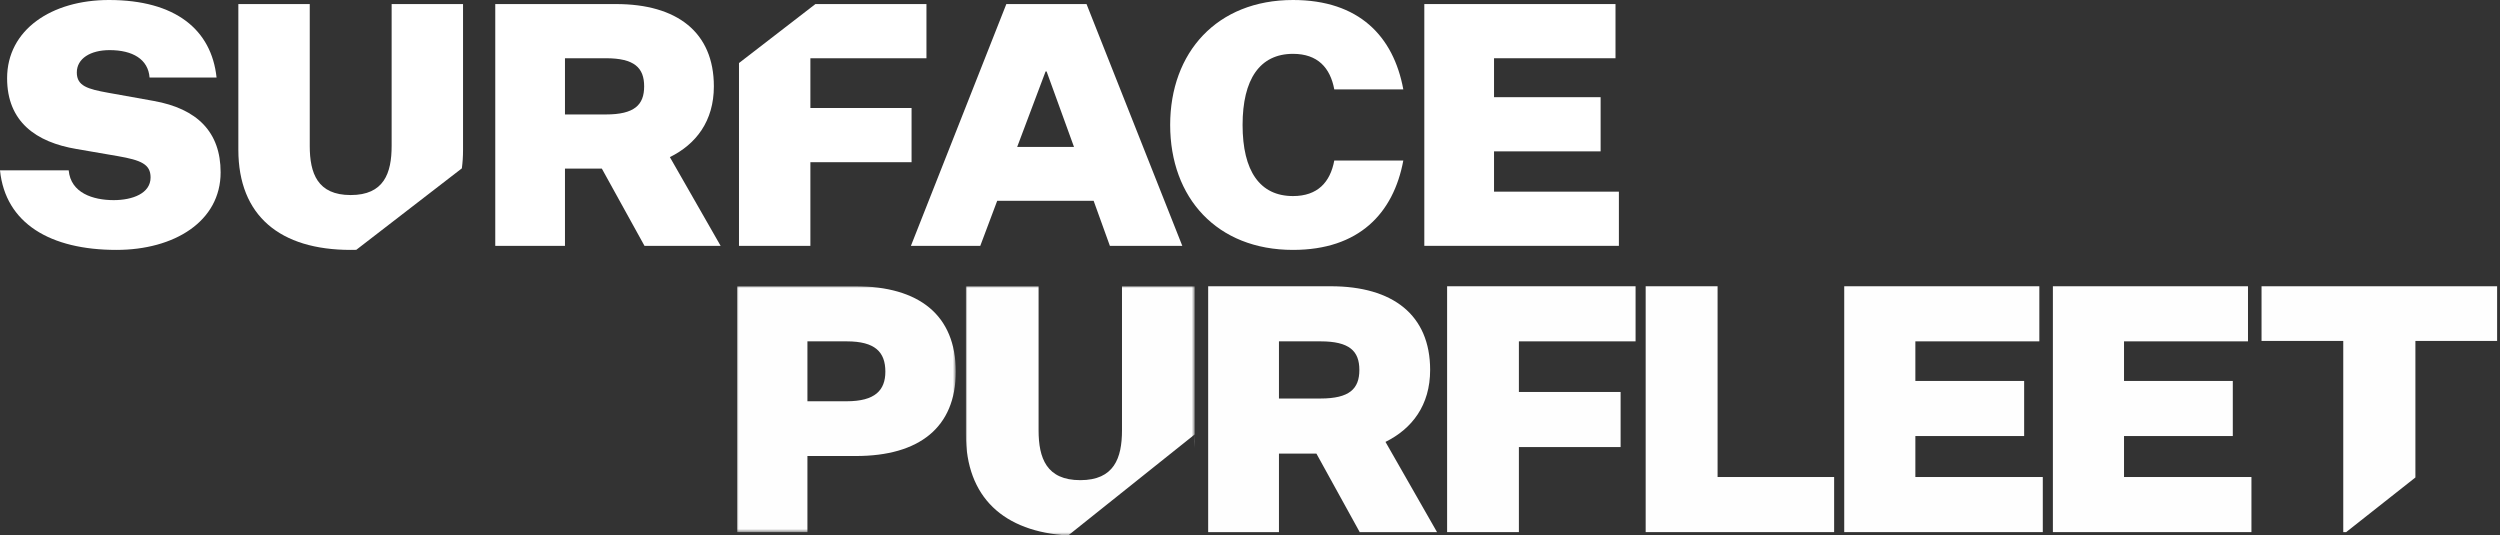
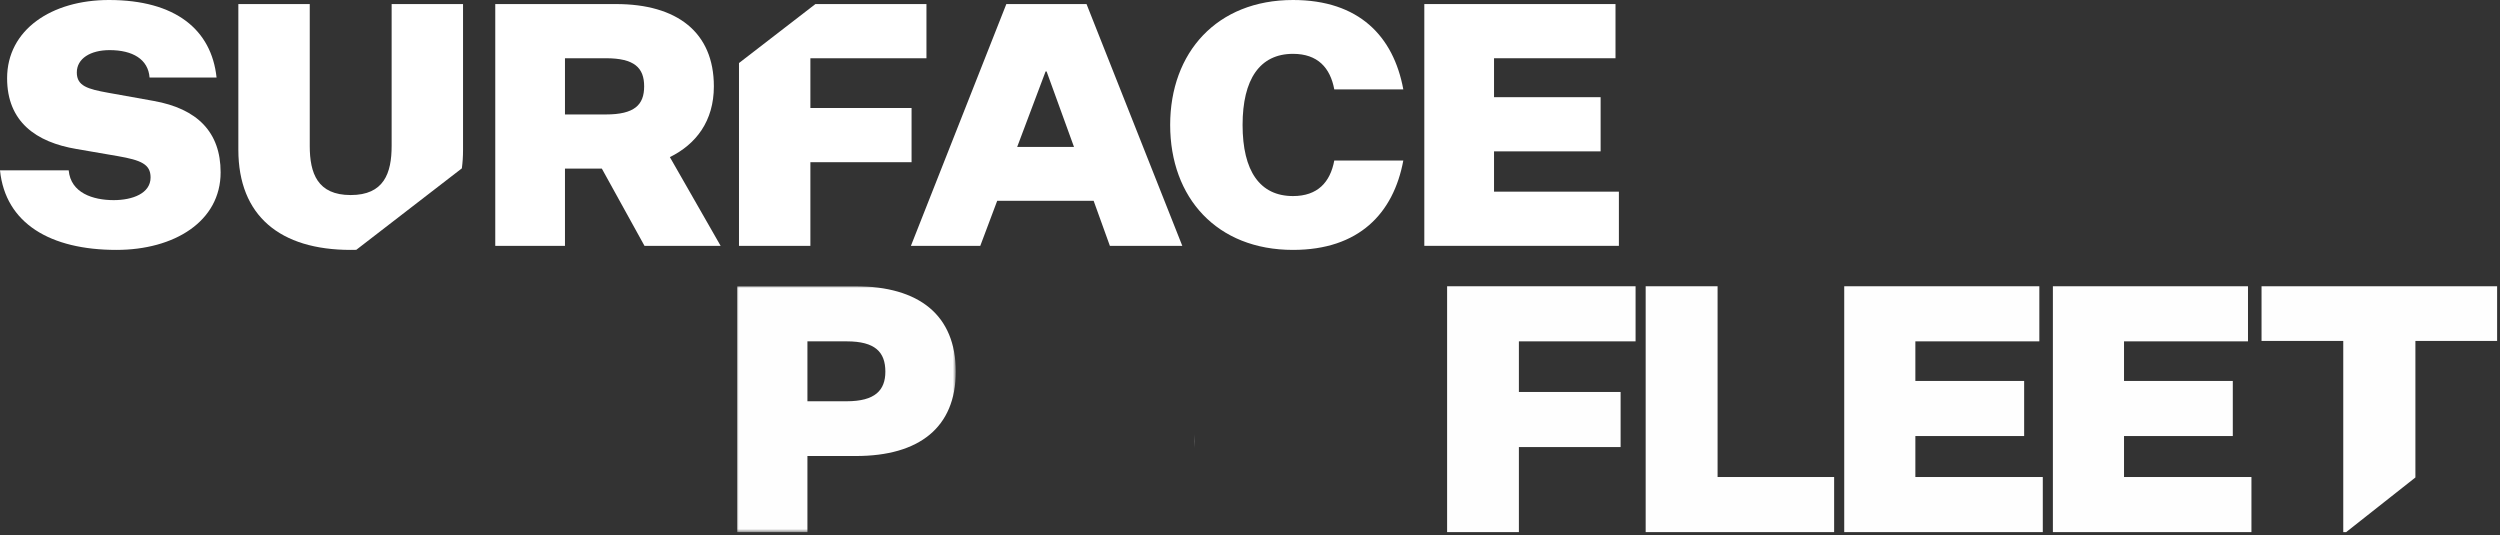
<svg xmlns="http://www.w3.org/2000/svg" xmlns:xlink="http://www.w3.org/1999/xlink" width="747px" height="160px" viewBox="0 0 747 160" version="1.1">
  <rect x="0" y="0" width="747" height="160" fill="#333333" stroke="none" />
  <title>Group 19</title>
  <defs>
    <polygon id="path-1" points="0 0 65.363 0 65.363 73.459 0 73.459" />
-     <polygon id="path-3" points="0 0 68.379 0 68.379 74.465 0 74.465" />
  </defs>
  <g id="Desktop" stroke="none" stroke-width="1" fill="none" fill-rule="evenodd">
    <g id="43045_Surface_Purfleet_v1" transform="translate(-260, -487)">
      <g id="Ashford-lockup" transform="translate(173, 356)">
        <g id="Location-logo" transform="translate(87, 131)">
          <g id="Group-18" fill="#FFFFFF">
            <path d="M20.525,50.894 C21.131,57.673 27.805,59.798 33.972,59.798 C39.634,59.798 44.993,57.774 44.993,53.019 C44.993,49.073 42.162,47.859 35.186,46.644 L22.85,44.52 C10.818,42.496 2.123,36.425 2.123,23.373 C2.123,8.904 15.369,0 32.557,0 C52.476,0 63.194,8.904 64.709,23.17 L44.689,23.17 C44.285,17.708 39.634,14.975 32.758,14.975 C26.996,14.975 22.952,17.505 22.952,21.653 C22.952,25.7 26.187,26.61 32.354,27.724 L45.903,30.153 C58.947,32.479 65.923,39.46 65.923,51.501 C65.923,66.173 52.072,74.671 34.781,74.671 C15.065,74.671 1.618,66.779 0,50.894 L20.525,50.894 Z" id="Fill-1" />
            <path d="M147.985,73.457 L147.985,1.214 L184.082,1.214 C202.281,1.214 213.302,9.613 213.302,25.802 C213.302,36.223 207.943,43.103 200.158,46.948 L215.323,73.457 L192.574,73.457 L179.834,50.388 L168.814,50.388 L168.814,73.457 L147.985,73.457 Z M181.047,34.199 C189.541,34.199 192.473,31.367 192.473,25.802 C192.473,20.237 189.541,17.403 181.047,17.403 L168.814,17.403 L168.814,34.199 L181.047,34.199 Z" id="Fill-3" />
            <path d="M326.779,60 L297.963,60 L292.908,73.457 L272.181,73.457 L300.693,1.215 L324.655,1.215 L353.269,73.457 L331.631,73.457 L326.779,60 Z M303.929,43.912 L320.914,43.912 L312.724,21.35 L312.421,21.35 L303.929,43.912 Z" id="Fill-5" />
            <path d="M386.349,58.584 C393.729,58.584 397.471,54.435 398.684,47.96 L419.31,47.96 C416.378,63.744 406.065,74.671 386.349,74.671 C363.6,74.671 349.646,59.089 349.646,37.335 C349.646,15.684 363.6,0 386.349,0 C406.065,0 416.378,10.827 419.31,26.713 L398.684,26.713 C397.471,20.237 393.729,16.088 386.349,16.088 C376.44,16.088 371.284,23.677 371.284,37.335 C371.284,51.097 376.44,58.584 386.349,58.584" id="Fill-7" />
            <polygon id="Fill-9" points="425.586 73.457 425.586 1.214 482.712 1.214 482.712 17.403 446.415 17.403 446.415 29.039 478.263 29.039 478.263 45.228 446.415 45.228 446.415 57.268 483.724 57.268 483.724 73.457" />
            <path d="M104.786,74.671 C105.351,74.671 105.906,74.661 106.458,74.646 L138.002,50.305 C138.233,48.568 138.355,46.743 138.355,44.824 L138.355,1.215 L117.021,1.215 L117.021,43.608 C117.021,51.805 114.694,58.281 104.786,58.281 C94.878,58.281 92.553,51.805 92.553,43.608 L92.553,1.215 L71.218,1.215 L71.218,44.722 C71.218,64.553 83.756,74.671 104.786,74.671" id="Fill-11" />
            <polygon id="Fill-13" points="220.81 18.835 220.81 73.458 242.144 73.458 242.144 48.465 272.376 48.465 272.376 32.278 242.144 32.278 242.144 17.404 276.824 17.404 276.824 1.215 243.643 1.215" />
          </g>
          <g id="Group-21" transform="translate(220.221, 85.535)">
            <g id="Group-3">
              <mask id="mask-2" fill="white">
                <use xlink:href="#path-1" />
              </mask>
              <g id="Clip-2" />
              <path d="M32.784,34.362 C41.261,34.362 44.324,31.07 44.324,25.513 C44.324,19.651 41.261,16.461 32.784,16.461 L21.038,16.461 L21.038,34.362 L32.784,34.362 Z M21.038,50.721 L21.038,73.459 L-0,73.459 L-0,0 L35.336,0 C54.436,0 65.363,8.64 65.363,25.513 C65.363,42.181 54.436,50.721 35.542,50.721 L21.038,50.721 Z" id="Fill-1" fill="#FEFEFE" mask="url(#mask-2)" />
            </g>
-             <path d="M174.354,33.54 C182.978,33.54 185.955,30.66 185.955,25.001 C185.955,19.344 182.978,16.461 174.354,16.461 L161.931,16.461 L161.931,33.54 L174.354,33.54 Z M140.781,73.459 L140.781,0 L177.433,0 C195.915,0 207.105,8.54 207.105,25.001 C207.105,35.598 201.665,42.594 193.76,46.504 L209.16,73.459 L186.06,73.459 L173.123,50.001 L161.931,50.001 L161.931,73.459 L140.781,73.459 Z" id="Fill-4" fill="#FEFEFE" />
            <polygon id="Fill-6" fill="#FEFEFE" points="212.177 0 268.489 0 268.489 16.461 233.624 16.461 233.624 31.586 264.016 31.586 264.016 48.047 233.624 48.047 233.624 73.459 212.177 73.459" />
            <polygon id="Fill-8" fill="#FEFEFE" points="271.506 0 292.992 0 292.992 56.998 327.818 56.998 327.818 73.459 271.506 73.459" />
            <polygon id="Fill-10" fill="#FEFEFE" points="330.835 73.459 330.835 0 389.133 0 389.133 16.461 352.09 16.461 352.09 28.293 384.593 28.293 384.593 44.754 352.09 44.754 352.09 56.998 390.164 56.998 390.164 73.459" />
            <polygon id="Fill-12" fill="#FEFEFE" points="393.181 73.459 393.181 0 451.478 0 451.478 16.461 414.436 16.461 414.436 28.293 446.939 28.293 446.939 44.754 414.436 44.754 414.436 56.998 452.51 56.998 452.51 73.459" />
            <polygon id="Fill-14" fill="#FEFEFE" points="479.944 16.33 455.527 16.33 455.527 0 525.917 0 525.917 16.33 501.5 16.33 501.5 57.135 480.811 73.459 479.944 73.459" />
            <path d="M136.837,44.277 L136.68,48.302 C136.785,47.002 136.837,45.66 136.837,44.277" id="Fill-16" fill="#FEFEFE" />
            <g id="Group-20" transform="translate(68.379, 0)">
              <mask id="mask-4" fill="white">
                <use xlink:href="#path-3" />
              </mask>
              <g id="Clip-19" />
              <path d="M46.651,0 L46.651,43.041 C46.651,51.361 44.282,57.936 34.19,57.936 C24.097,57.936 21.729,51.361 21.729,43.041 L21.729,0 L0,0 L0,44.171 C0,63.139 11.342,73.346 30.565,74.466 L68.379,44.273 L68.379,0 L46.651,0 Z" id="Fill-18" fill="#FEFEFE" mask="url(#mask-4)" />
            </g>
          </g>
        </g>
      </g>
    </g>
  </g>
</svg>